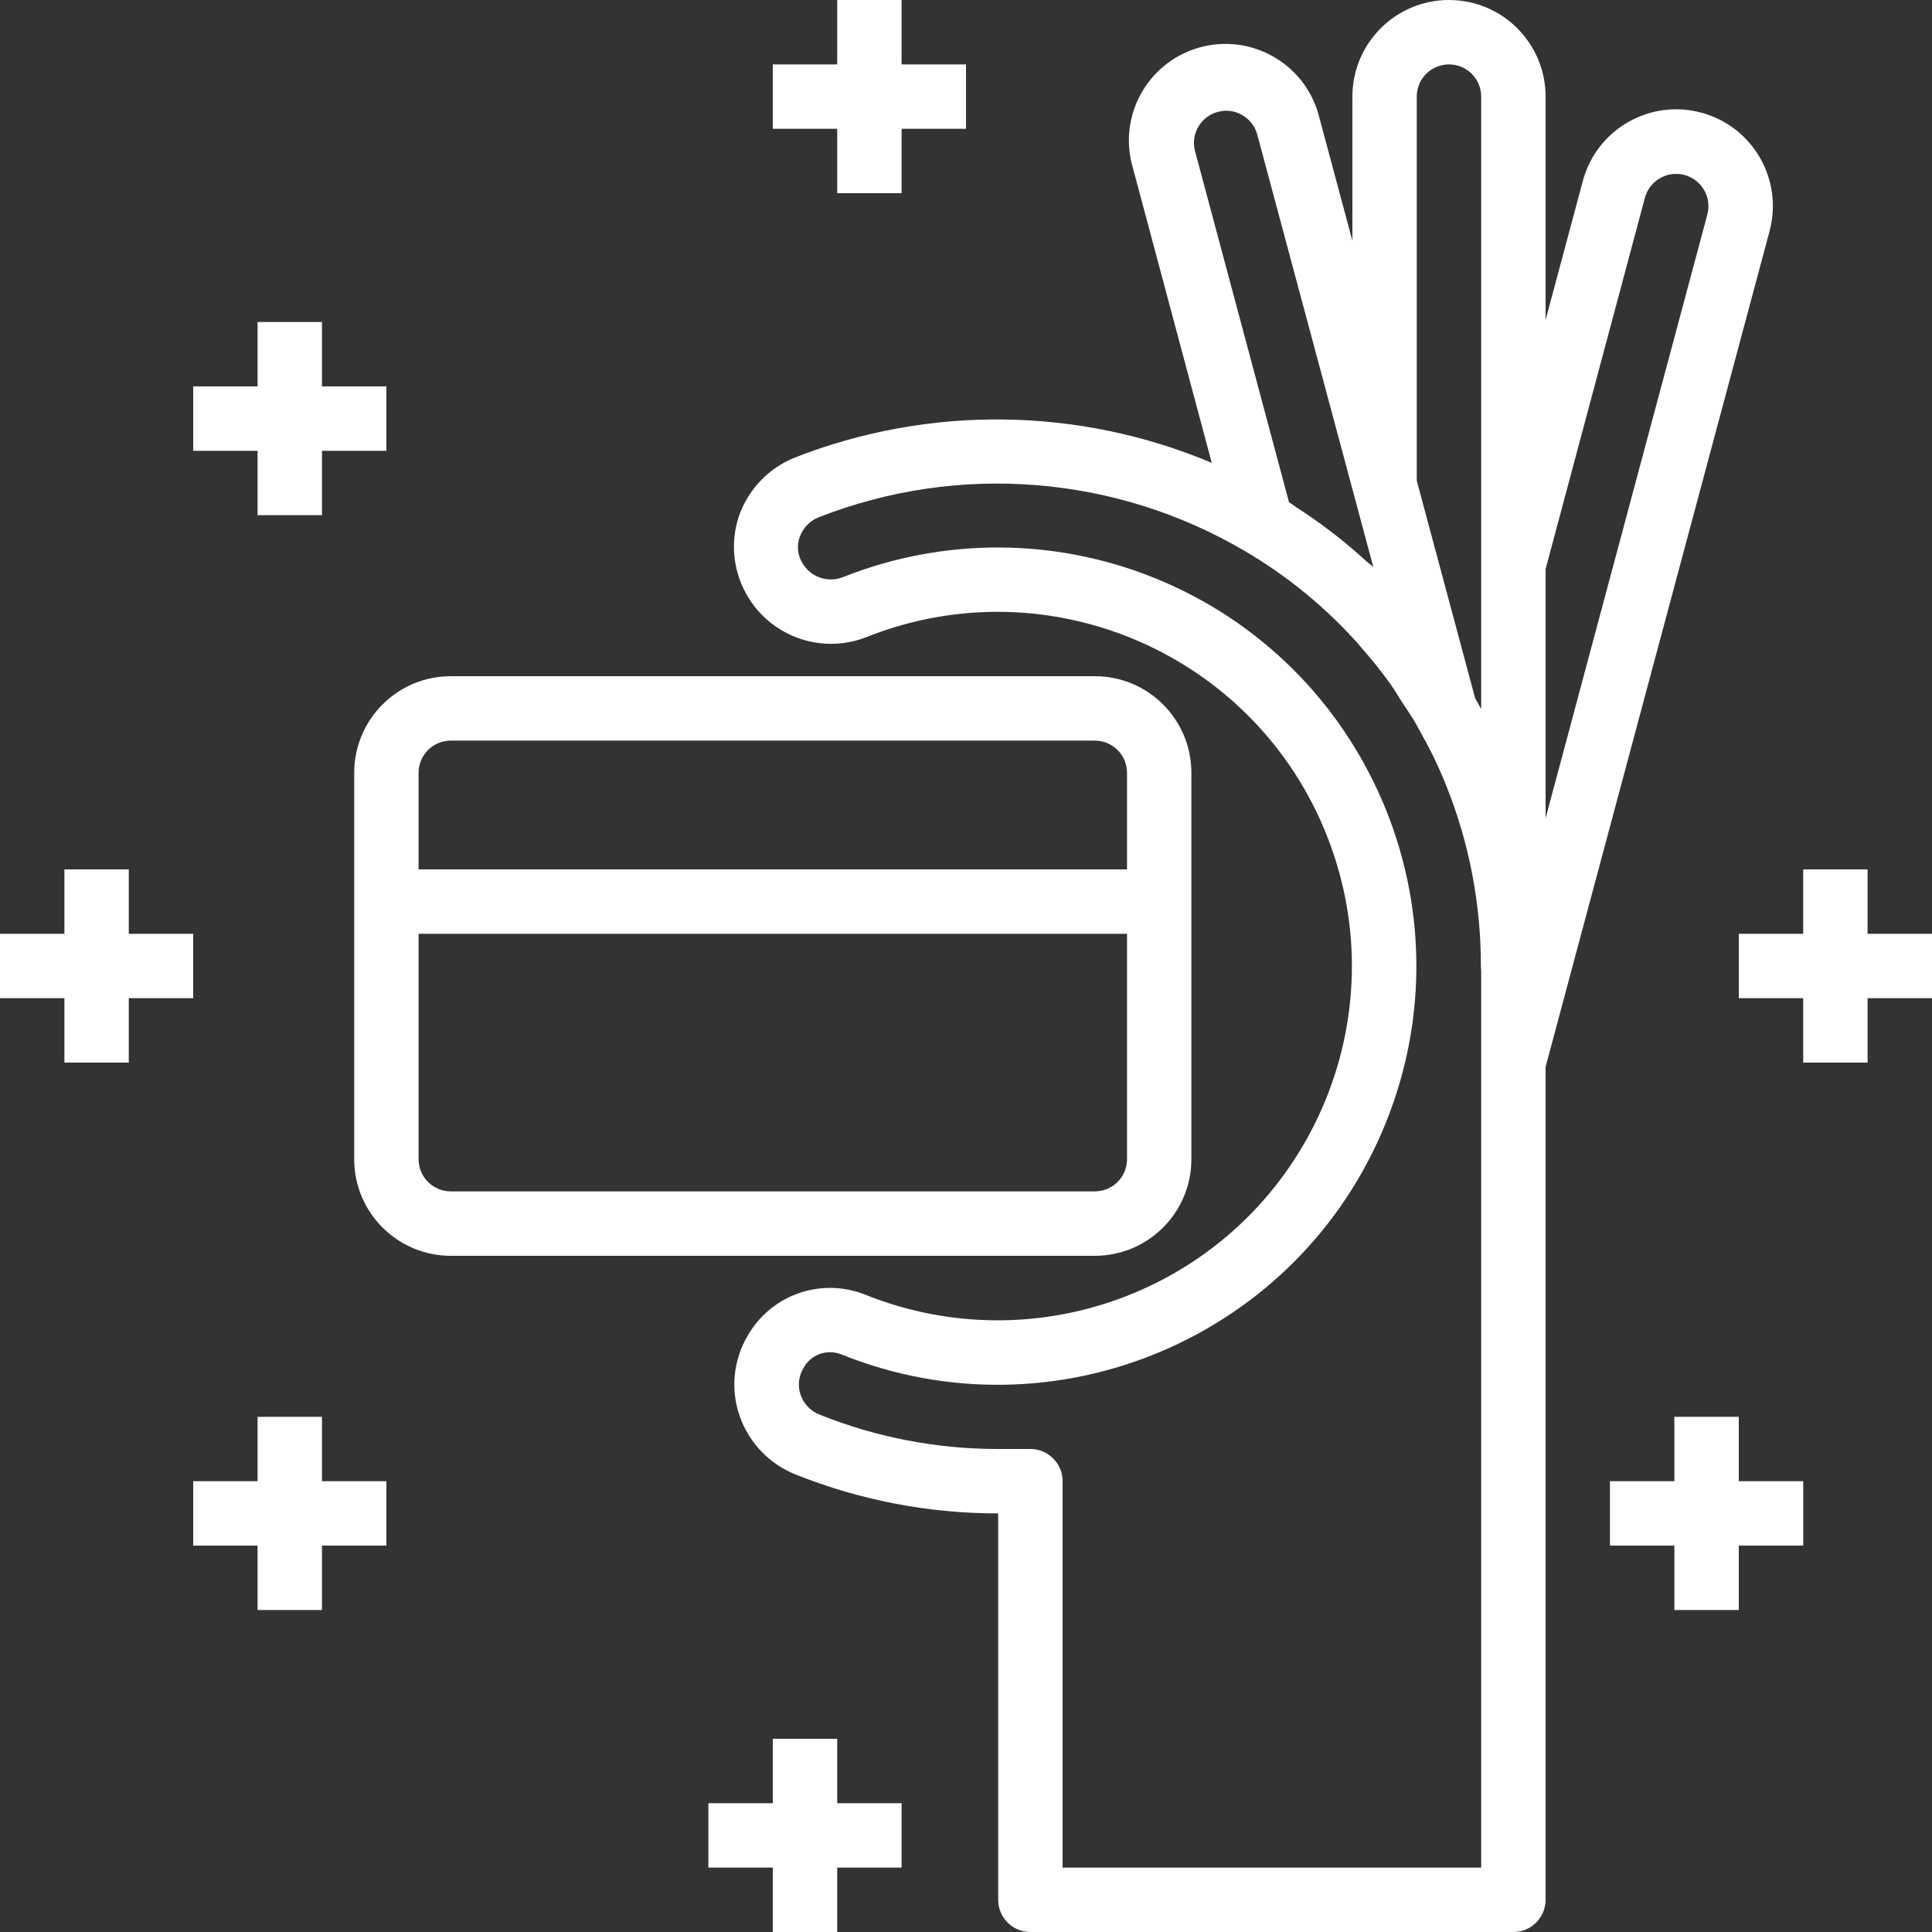
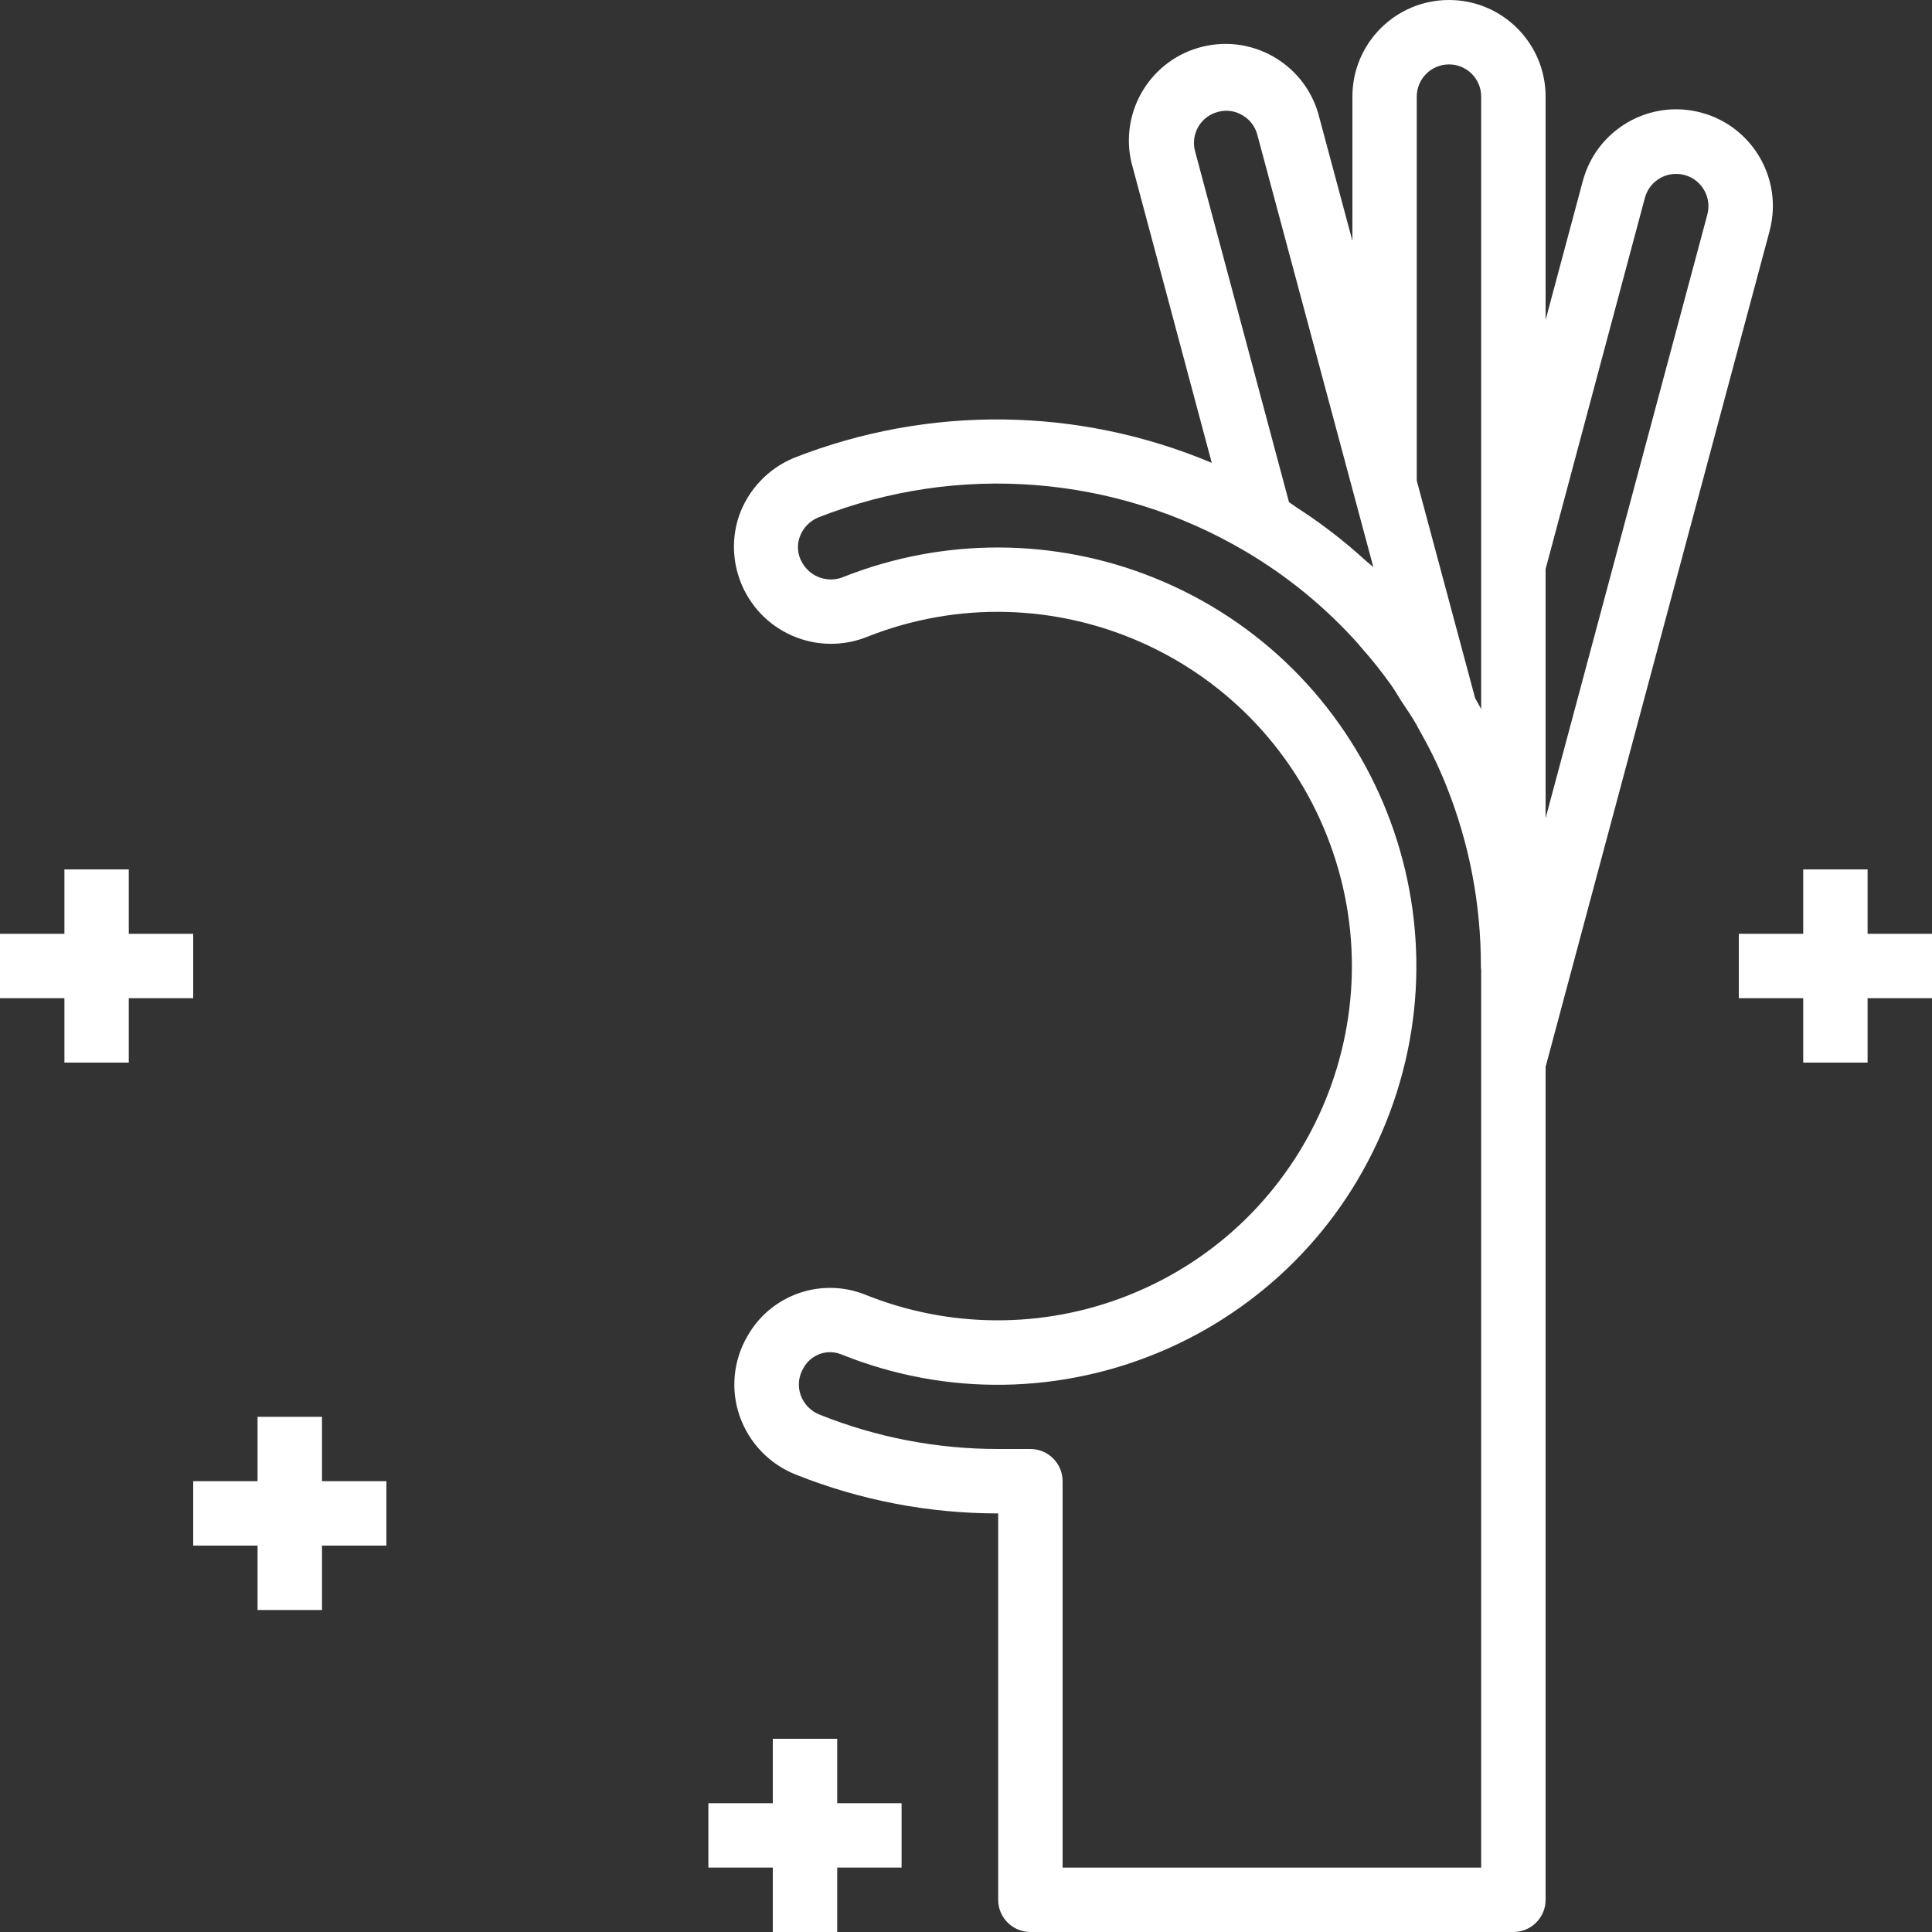
<svg xmlns="http://www.w3.org/2000/svg" width="38" height="38" viewBox="0 0 38 38" fill="none">
  <rect x="0" y="0" width="38" height="38" fill="#333333" stroke="none" />
-   <path d="M23.433 22.8V15.2C23.433 14.151 22.583 13.3 21.534 13.3H8.867C7.817 13.3 6.967 14.151 6.967 15.2V22.8C6.967 23.849 7.817 24.7 8.867 24.7H21.534C22.583 24.7 23.433 23.849 23.433 22.8ZM8.233 15.2C8.233 14.85 8.517 14.567 8.867 14.567H21.534C21.883 14.567 22.167 14.85 22.167 15.2V17.1H8.233V15.2ZM8.233 22.8V18.367H22.167V22.8C22.167 23.15 21.883 23.433 21.534 23.433H8.867C8.517 23.433 8.233 23.15 8.233 22.8Z" fill="white" />
  <path d="M34.805 4.543C35.077 3.529 34.474 2.486 33.46 2.215C32.446 1.943 31.403 2.546 31.132 3.56L30.4 6.292V1.9C30.4 0.851 29.549 0 28.5 0C27.45 0 26.6 0.851 26.6 1.9V4.736L25.952 2.321C25.707 1.301 24.682 0.672 23.662 0.916C22.641 1.16 22.012 2.186 22.256 3.206C22.264 3.24 22.273 3.273 22.283 3.305L23.834 9.104C21.215 8.001 18.269 7.965 15.624 9.003C15.109 9.213 14.71 9.636 14.53 10.162C14.204 11.165 14.752 12.242 15.755 12.569C16.184 12.709 16.649 12.692 17.067 12.521C20.647 11.11 24.693 12.869 26.103 16.448C27.514 20.028 25.756 24.073 22.176 25.484C20.513 26.14 18.661 26.13 17.004 25.459C16.138 25.121 15.156 25.472 14.7 26.282C14.422 26.759 14.367 27.334 14.549 27.855C14.734 28.383 15.141 28.804 15.662 29.007C16.925 29.51 18.273 29.768 19.633 29.767V37.367C19.633 37.716 19.917 38 20.267 38H29.767C30.116 38 30.4 37.716 30.4 37.367V20.983L34.805 4.547V4.543ZM23.506 2.977C23.461 2.814 23.484 2.64 23.569 2.494C23.653 2.348 23.792 2.243 23.955 2.201C24.116 2.156 24.289 2.178 24.433 2.264C24.578 2.346 24.684 2.483 24.728 2.644L27.012 11.155C26.966 11.112 26.915 11.075 26.868 11.033C26.689 10.87 26.506 10.712 26.317 10.563C26.236 10.499 26.153 10.436 26.069 10.373C25.886 10.236 25.698 10.107 25.507 9.984C25.455 9.95 25.406 9.91 25.353 9.877L23.506 2.977ZM29.133 36.733H20.9V29.133C20.9 28.784 20.616 28.5 20.267 28.5H19.633C18.432 28.501 17.242 28.273 16.128 27.827C15.95 27.76 15.811 27.617 15.748 27.438C15.686 27.264 15.706 27.072 15.8 26.914C15.94 26.647 16.259 26.527 16.54 26.636C20.756 28.339 25.555 26.301 27.257 22.085C28.96 17.868 26.922 13.07 22.706 11.367C20.749 10.577 18.563 10.569 16.599 11.344C16.294 11.476 15.937 11.355 15.776 11.063C15.688 10.914 15.67 10.733 15.727 10.569C15.788 10.391 15.922 10.248 16.096 10.177C18.845 9.097 21.938 9.34 24.485 10.838C25.323 11.33 26.08 11.951 26.727 12.678L26.732 12.685L26.761 12.721C26.971 12.957 27.168 13.203 27.352 13.46C27.426 13.561 27.486 13.67 27.554 13.776C27.659 13.936 27.769 14.093 27.863 14.258C27.879 14.293 27.898 14.328 27.918 14.361C28.025 14.551 28.121 14.732 28.209 14.913C28.296 15.094 28.374 15.272 28.445 15.45C28.898 16.579 29.129 17.784 29.127 19C29.127 19.03 29.129 19.06 29.133 19.089V36.733ZM29.133 13.945C29.095 13.874 29.055 13.804 29.014 13.732L27.866 9.454V1.9C27.866 1.55 28.15 1.267 28.5 1.267C28.85 1.267 29.133 1.55 29.133 1.9V13.945ZM33.581 4.221L30.4 16.092V11.192L32.353 3.891C32.444 3.552 32.792 3.351 33.132 3.442C33.471 3.533 33.672 3.881 33.581 4.221Z" fill="white" />
  <path d="M3.8 18.367H2.533V17.1H1.267V18.367H0V19.633H1.267V20.9H2.533V19.633H3.8V18.367Z" fill="white" />
  <path d="M36.733 18.367V17.1H35.467V18.367H34.2V19.633H35.467V20.9H36.733V19.633H38V18.367H36.733Z" fill="white" />
-   <path d="M5.066 10.133H6.333V8.867H7.6V7.6H6.333V6.333H5.066V7.6H3.8V8.867H5.066V10.133Z" fill="white" />
  <path d="M6.333 27.867H5.066V29.133H3.8V30.4H5.066V31.667H6.333V30.4H7.6V29.133H6.333V27.867Z" fill="white" />
-   <path d="M34.2 27.867H32.933V29.133H31.666V30.4H32.933V31.667H34.2V30.4H35.467V29.133H34.2V27.867Z" fill="white" />
-   <path d="M16.467 3.8H17.733V2.533H19V1.267H17.733V0H16.467V1.267H15.2V2.533H16.467V3.8Z" fill="white" />
  <path d="M16.467 34.2H15.2V35.467H13.933V36.733H15.2V38H16.467V36.733H17.733V35.467H16.467V34.2Z" fill="white" />
</svg>